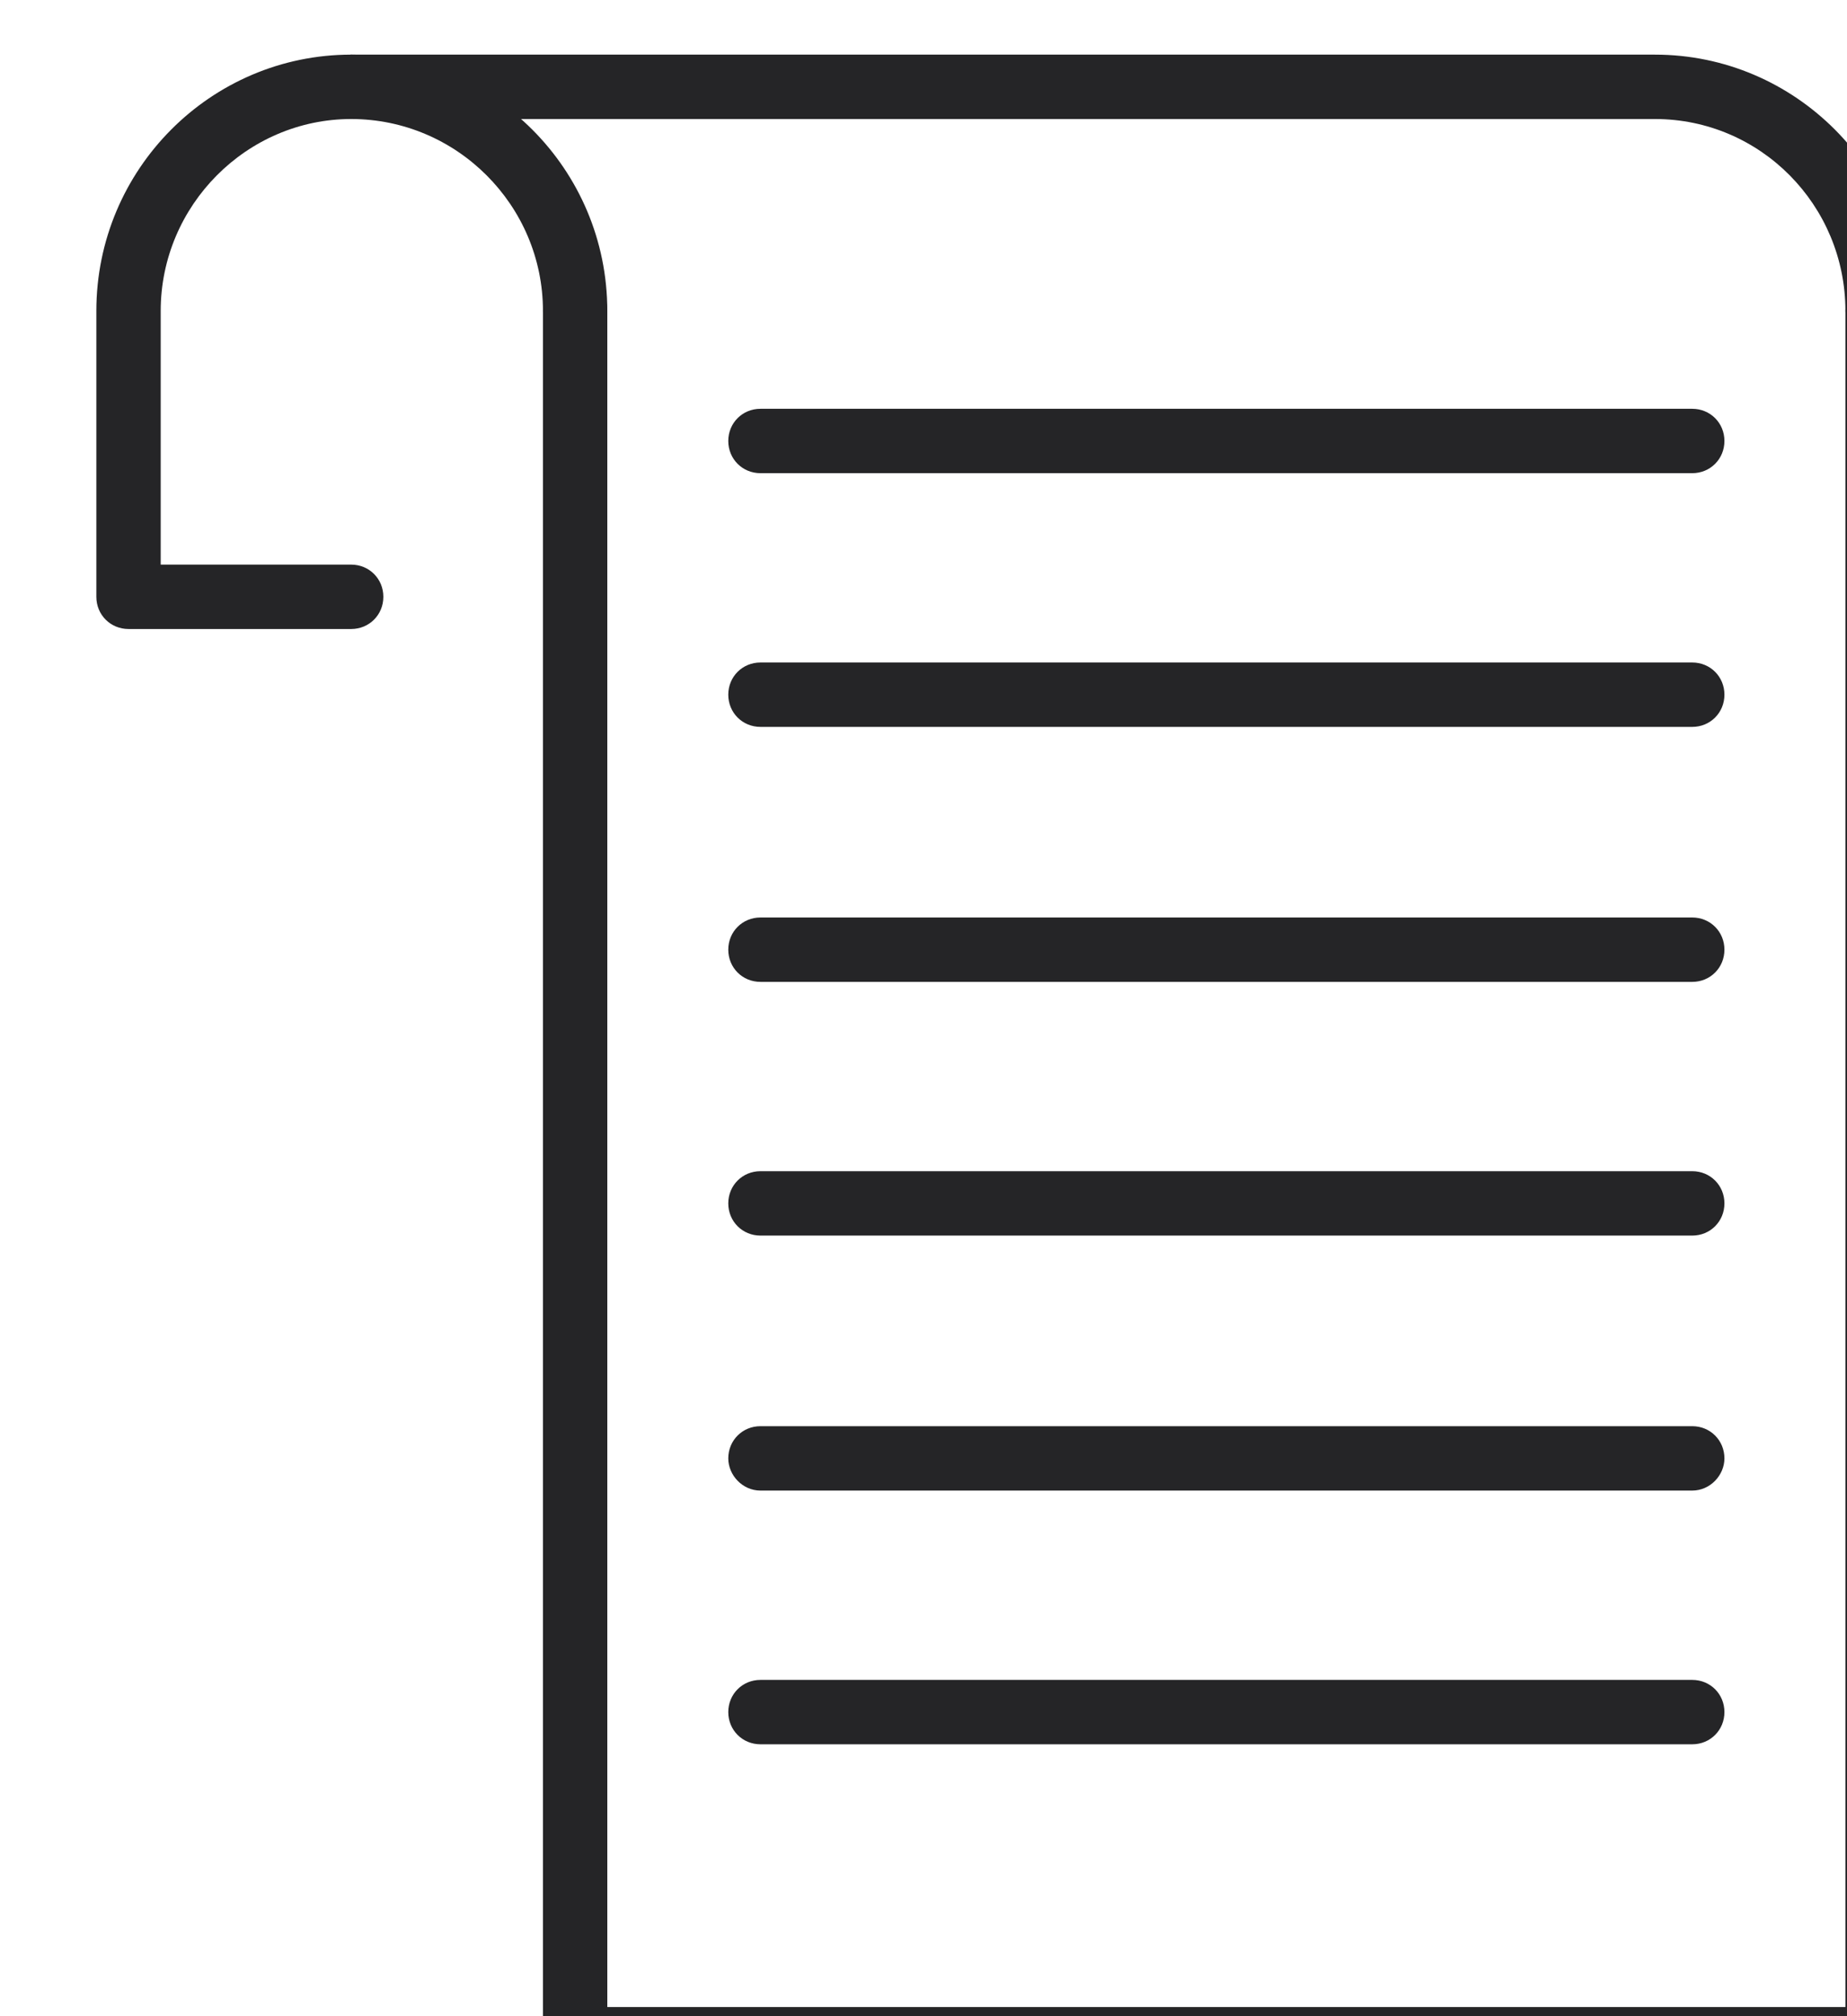
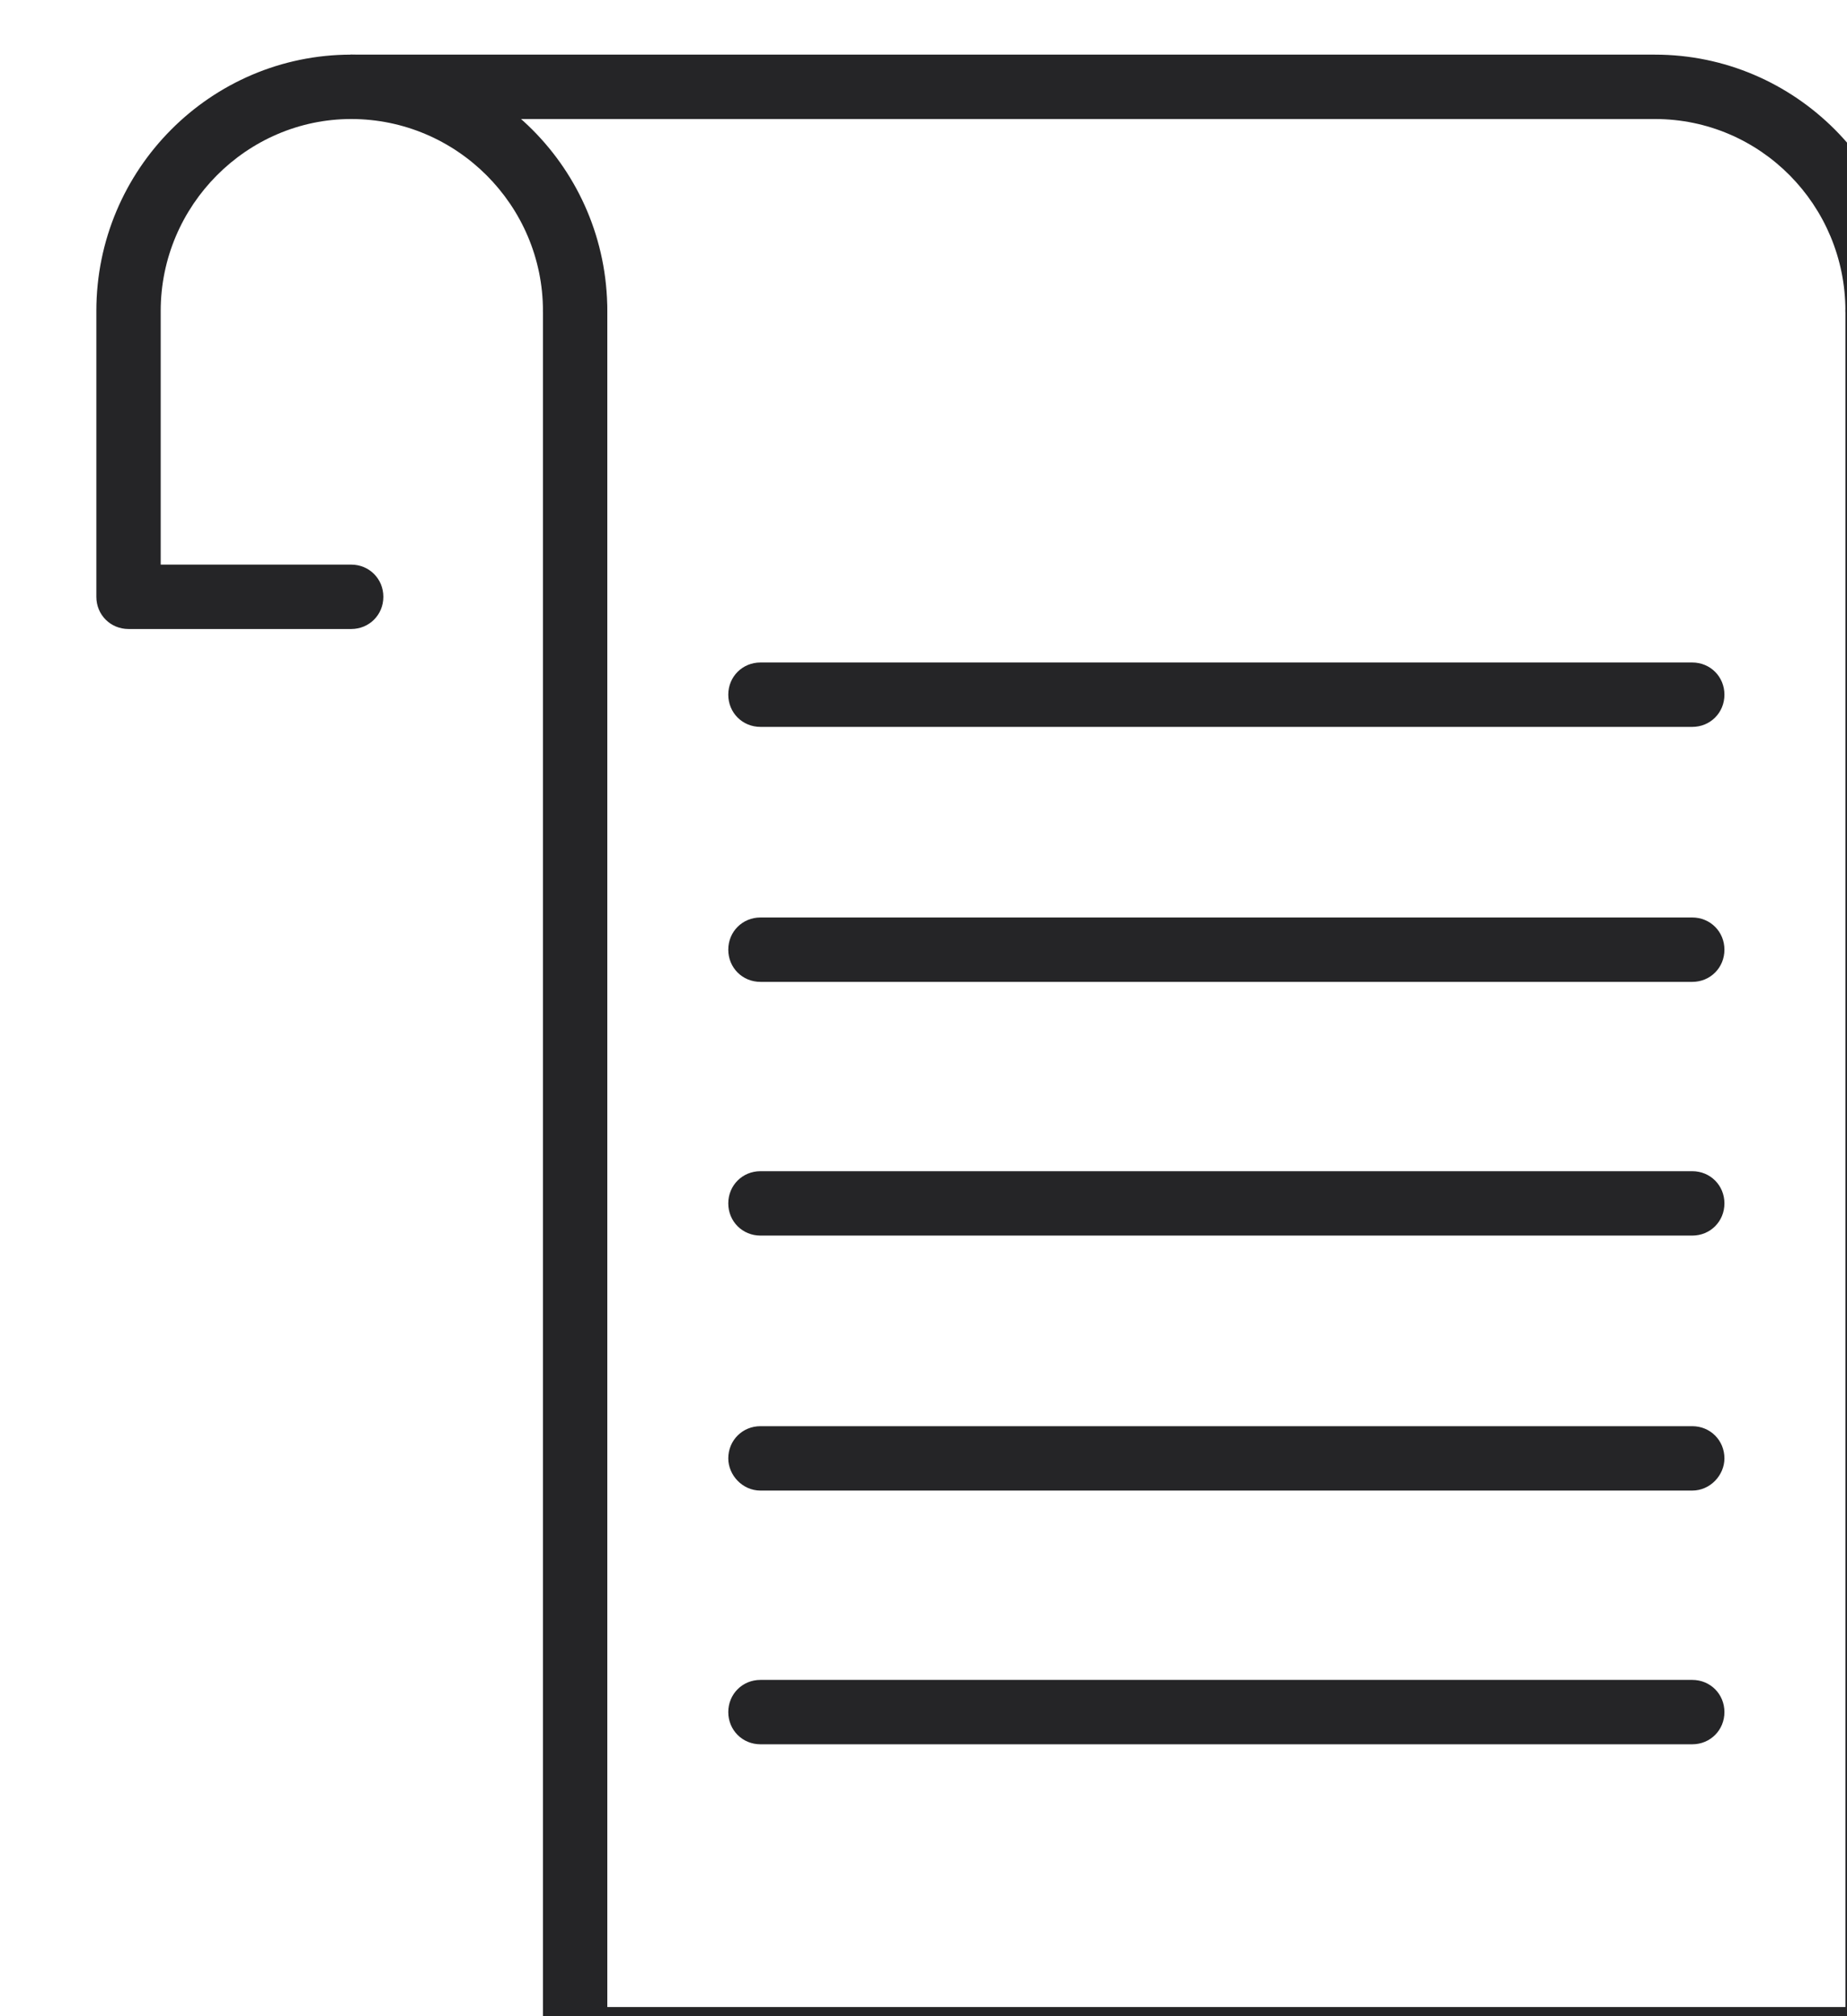
<svg xmlns="http://www.w3.org/2000/svg" width="100%" height="100%" viewBox="0 0 22 24" version="1.1" xml:space="preserve" style="fill-rule:evenodd;clip-rule:evenodd;stroke-linejoin:round;stroke-miterlimit:2;">
  <g transform="matrix(1,0,0,1,-2676.3,-8120.83)">
    <g transform="matrix(1.533,0,0,1.533,-1398.83,5811.05)">
-       <path d="M2671.42,1510.38L2664.18,1510.38C2664.04,1510.38 2663.93,1510.27 2663.93,1510.13C2663.93,1509.99 2664.04,1509.88 2664.18,1509.88L2671.42,1509.88C2671.56,1509.88 2671.67,1509.99 2671.67,1510.13C2671.67,1510.27 2671.56,1510.38 2671.42,1510.38Z" style="fill:rgb(37,37,39);fill-rule:nonzero;" />
      <path d="M2671.42,1512.35L2664.18,1512.35C2664.04,1512.35 2663.93,1512.24 2663.93,1512.1C2663.93,1511.96 2664.04,1511.85 2664.18,1511.85L2671.42,1511.85C2671.56,1511.85 2671.67,1511.96 2671.67,1512.1C2671.67,1512.24 2671.56,1512.35 2671.42,1512.35Z" style="fill:rgb(37,37,39);fill-rule:nonzero;" />
      <path d="M2671.42,1514.33L2664.18,1514.33C2664.04,1514.33 2663.93,1514.22 2663.93,1514.08C2663.93,1513.94 2664.04,1513.83 2664.18,1513.83L2671.42,1513.83C2671.56,1513.83 2671.67,1513.94 2671.67,1514.08C2671.67,1514.22 2671.56,1514.33 2671.42,1514.33Z" style="fill:rgb(37,37,39);fill-rule:nonzero;" />
      <path d="M2671.42,1516.3L2664.18,1516.3C2664.04,1516.3 2663.93,1516.19 2663.93,1516.05C2663.93,1515.91 2664.04,1515.8 2664.18,1515.8L2671.42,1515.8C2671.56,1515.8 2671.67,1515.91 2671.67,1516.05C2671.67,1516.19 2671.56,1516.3 2671.42,1516.3Z" style="fill:rgb(37,37,39);fill-rule:nonzero;" />
      <path d="M2671.42,1518.28L2664.18,1518.28C2664.04,1518.28 2663.93,1518.16 2663.93,1518.03C2663.93,1517.89 2664.04,1517.78 2664.18,1517.78L2671.42,1517.78C2671.56,1517.78 2671.67,1517.89 2671.67,1518.03C2671.67,1518.16 2671.56,1518.28 2671.42,1518.28Z" style="fill:rgb(37,37,39);fill-rule:nonzero;" />
      <path d="M2671.42,1520.25L2664.18,1520.25C2664.04,1520.25 2663.93,1520.14 2663.93,1520C2663.93,1519.86 2664.04,1519.75 2664.18,1519.75L2671.42,1519.75C2671.56,1519.75 2671.67,1519.86 2671.67,1520C2671.67,1520.14 2671.56,1520.25 2671.42,1520.25Z" style="fill:rgb(37,37,39);fill-rule:nonzero;" />
      <path d="M2672.86,1522.79L2662.74,1522.79C2662.6,1522.79 2662.49,1522.67 2662.49,1522.54L2662.49,1509.12C2662.49,1508.98 2662.6,1508.87 2662.74,1508.87C2662.88,1508.87 2662.99,1508.98 2662.99,1509.12L2662.99,1522.29L2672.61,1522.29L2672.61,1509.12C2672.61,1508.98 2672.73,1508.87 2672.86,1508.87C2673,1508.87 2673.11,1508.98 2673.11,1509.12L2673.11,1522.54C2673.11,1522.67 2673,1522.79 2672.86,1522.79Z" style="fill:rgb(37,37,39);fill-rule:nonzero;" />
      <path d="M2662.74,1509.37C2662.6,1509.37 2662.49,1509.25 2662.49,1509.12C2662.49,1508.3 2661.82,1507.63 2661,1507.63C2660.87,1507.63 2660.75,1507.52 2660.75,1507.38C2660.75,1507.24 2660.87,1507.13 2661,1507.13C2662.1,1507.13 2662.99,1508.02 2662.99,1509.12C2662.99,1509.25 2662.88,1509.37 2662.74,1509.37Z" style="fill:rgb(37,37,39);fill-rule:nonzero;" />
      <path d="M2661,1511.59L2659.27,1511.59C2659.13,1511.59 2659.02,1511.48 2659.02,1511.34L2659.02,1509.12C2659.02,1508.02 2659.91,1507.13 2661,1507.13C2661.14,1507.13 2661.25,1507.24 2661.25,1507.38C2661.25,1507.52 2661.14,1507.63 2661,1507.63C2660.19,1507.63 2659.52,1508.3 2659.52,1509.12L2659.52,1511.09L2661,1511.09C2661.14,1511.09 2661.25,1511.2 2661.25,1511.34C2661.25,1511.48 2661.14,1511.59 2661,1511.59Z" style="fill:rgb(37,37,39);fill-rule:nonzero;" />
      <path d="M2672.86,1509.37C2672.73,1509.37 2672.61,1509.25 2672.61,1509.12C2672.61,1508.3 2671.95,1507.63 2671.13,1507.63L2661,1507.63C2660.87,1507.63 2660.75,1507.52 2660.75,1507.38C2660.75,1507.24 2660.87,1507.13 2661,1507.13L2671.13,1507.13C2672.22,1507.13 2673.11,1508.02 2673.11,1509.12C2673.11,1509.25 2673,1509.37 2672.86,1509.37Z" style="fill:rgb(37,37,39);fill-rule:nonzero;" />
    </g>
  </g>
</svg>